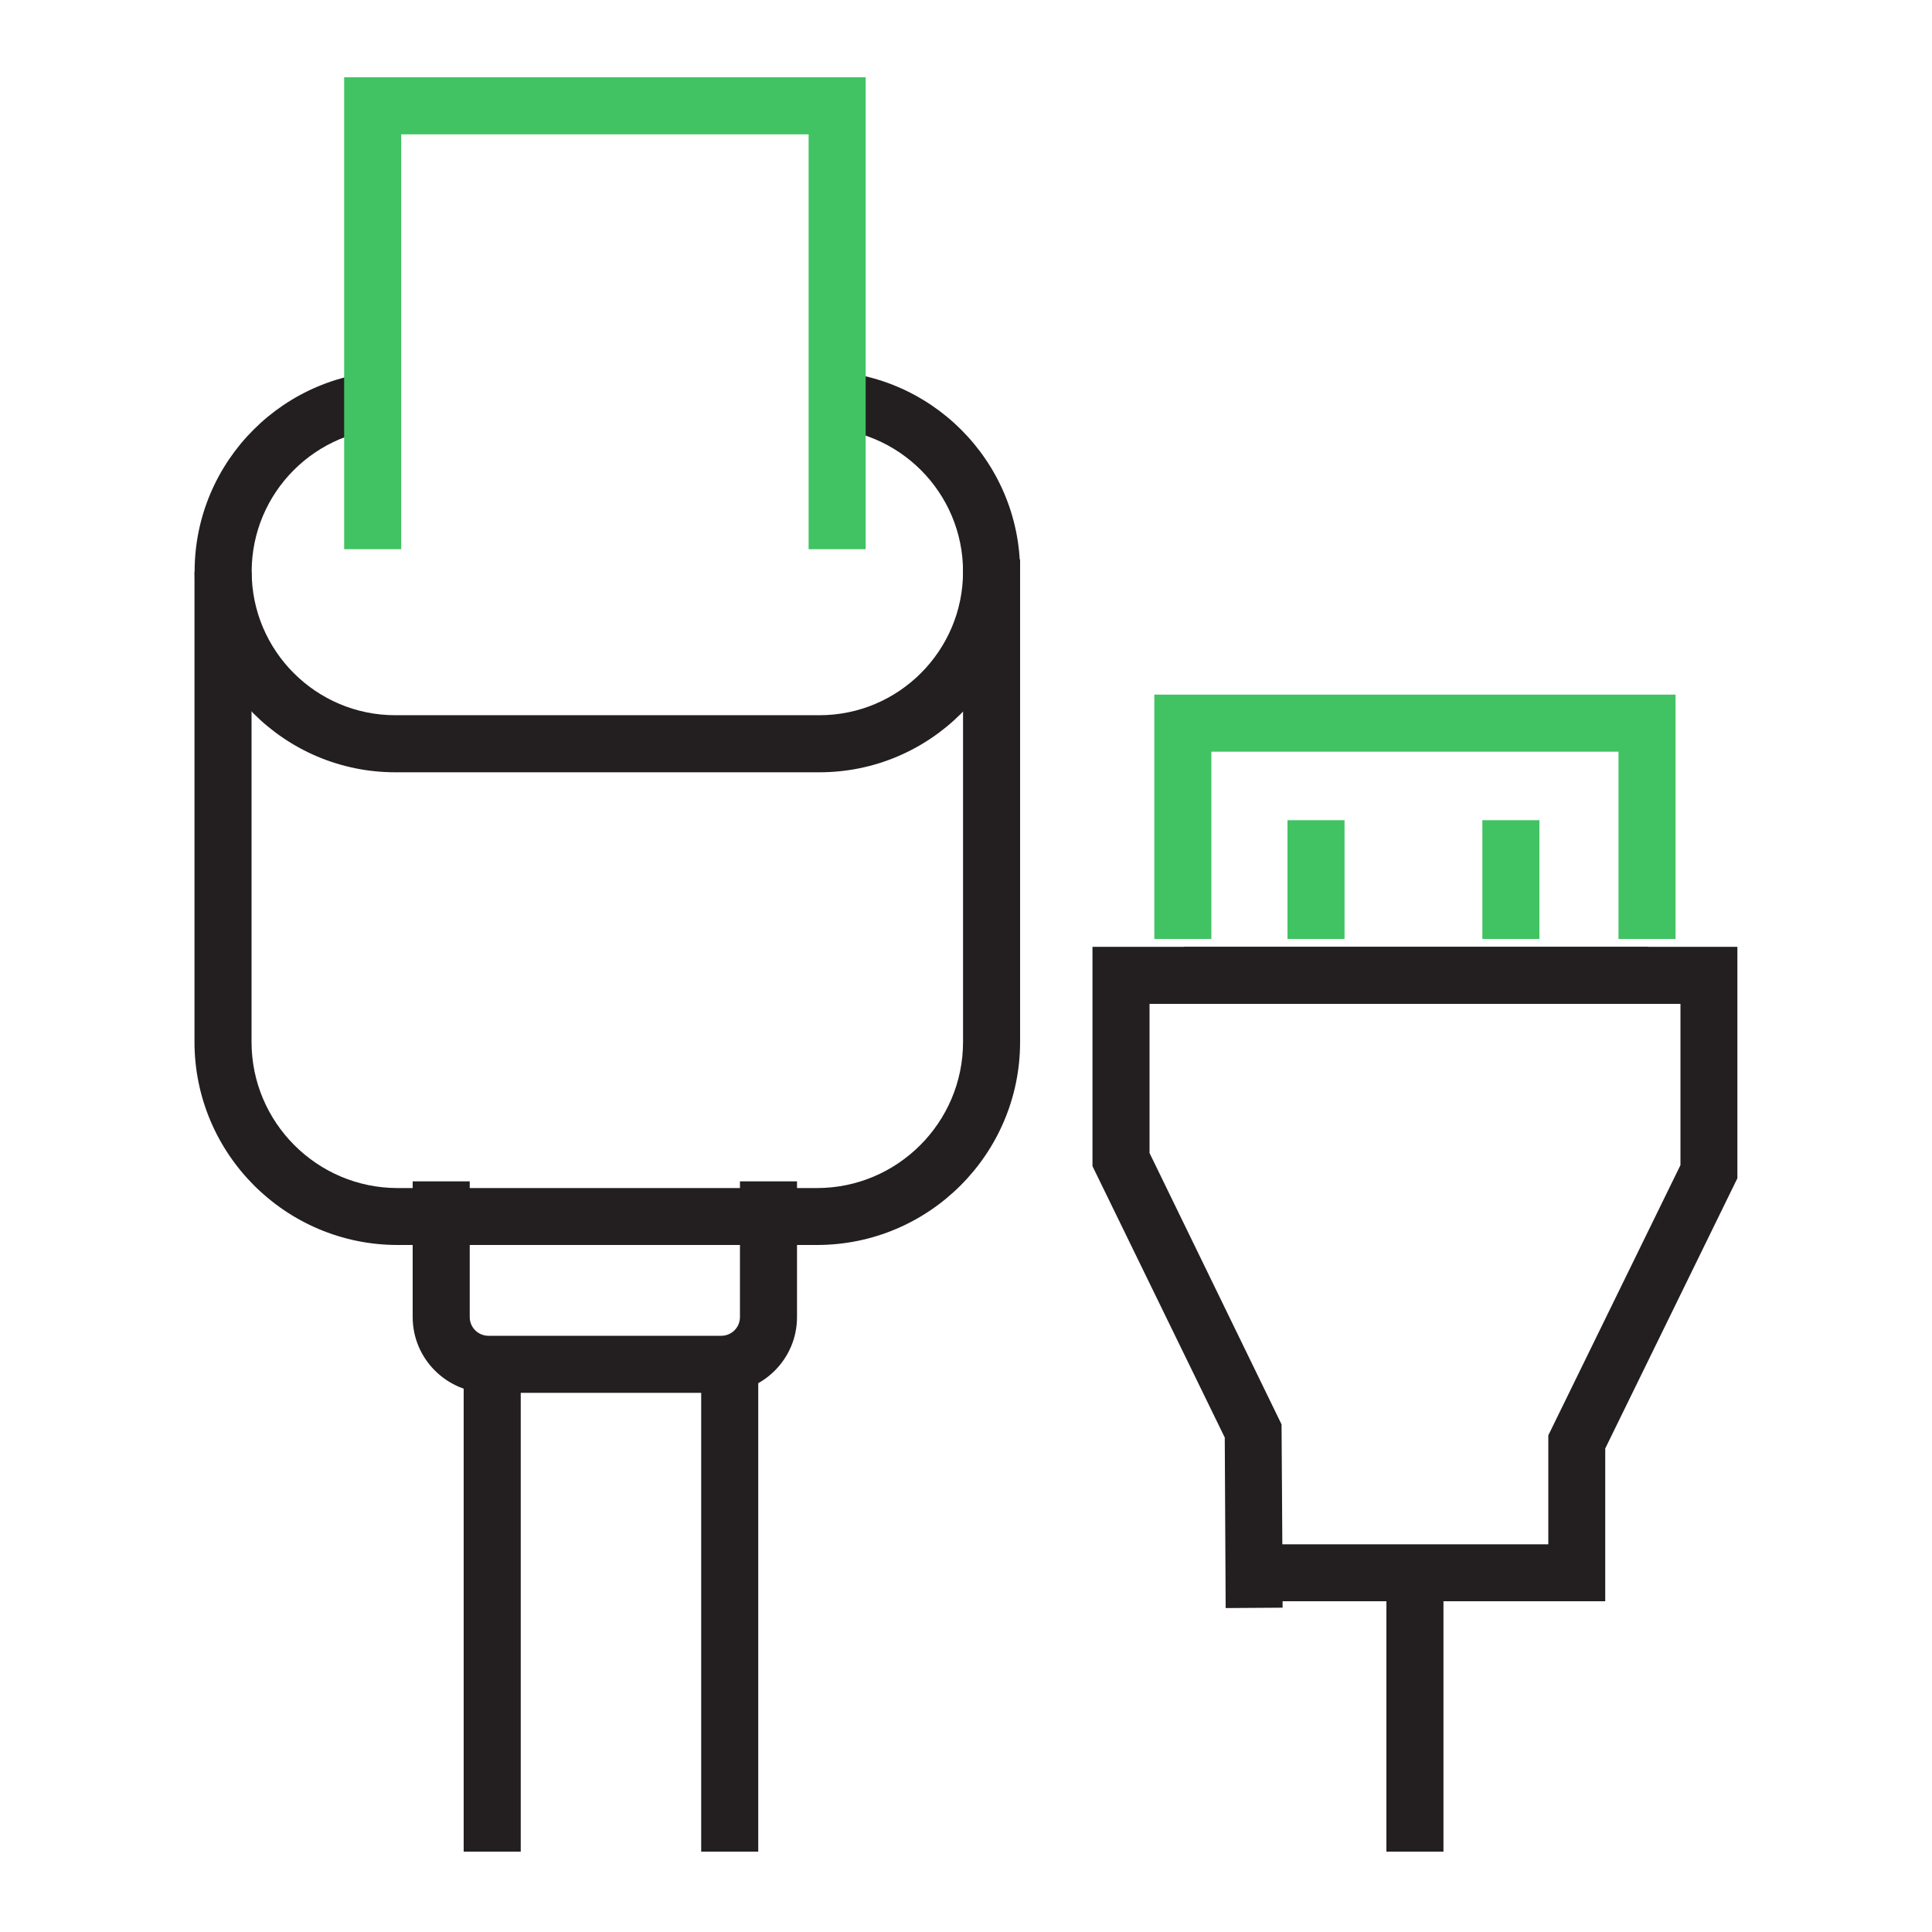
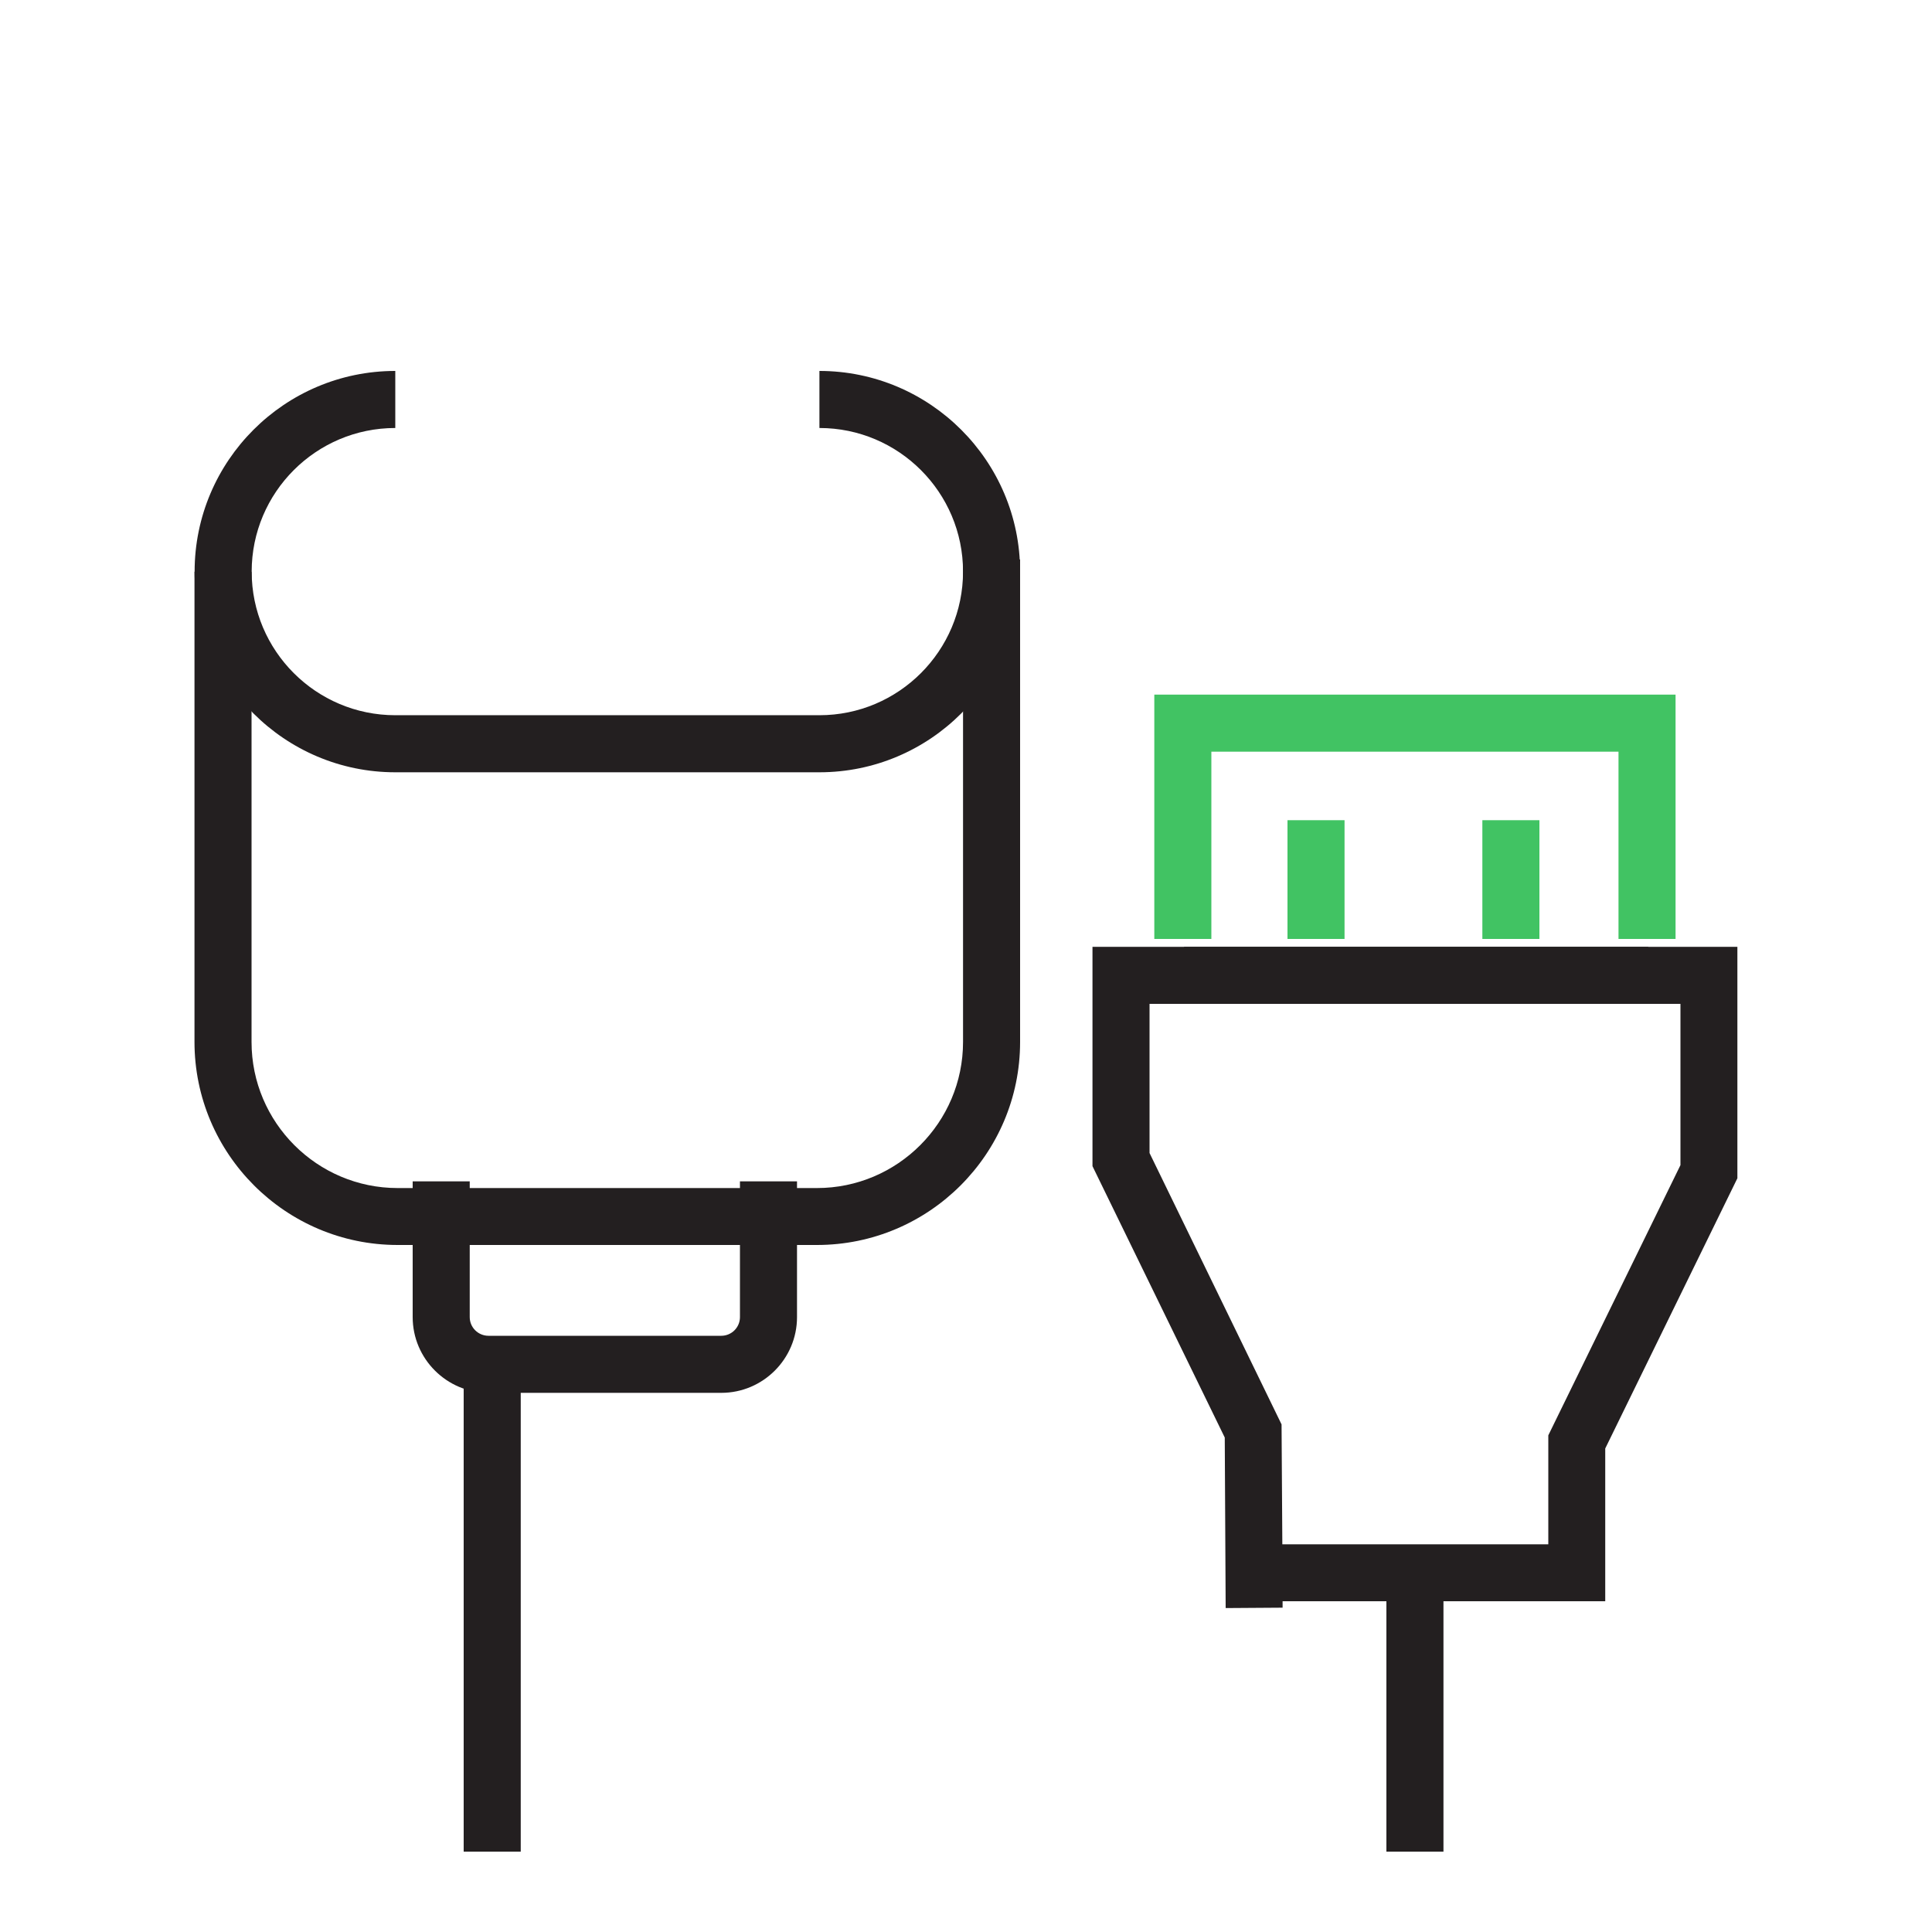
<svg xmlns="http://www.w3.org/2000/svg" version="1.1" id="Layer_1" x="0px" y="0px" viewBox="0 0 150 150" style="enable-background:new 0 0 150 150;" xml:space="preserve">
  <style type="text/css">
	.st0{fill:#231F20;}
	.st1{fill:none;stroke:#000000;stroke-width:1.5;stroke-miterlimit:10;}
	.st2{fill:#41C363;}
</style>
  <g>
    <g>
      <g>
        <path class="st0" d="M63.62,59.96H30.69c-8.59,0-15.58-6.99-15.58-15.58s6.99-15.58,15.58-15.58v4.43     c-6.15,0-11.15,5-11.15,11.15s5,11.15,11.15,11.15h32.93c6.15,0,11.15-5,11.15-11.15s-5-11.15-11.15-11.15v-4.43     c8.59,0,15.58,6.99,15.58,15.58S72.21,59.96,63.62,59.96z" />
      </g>
      <g>
        <path class="st0" d="M63.43,96.66H30.87c-8.69,0-15.77-7.07-15.77-15.77V44.39h4.43V80.9c0,6.25,5.09,11.34,11.34,11.34h32.56     c6.25,0,11.34-5.09,11.34-11.34V43.44h4.43V80.9C79.2,89.59,72.13,96.66,63.43,96.66z" />
      </g>
      <g>
        <path class="st0" d="M56,108.14H37.93c-3.24,0-5.89-2.64-5.89-5.88V91.72h4.43v10.54c0,0.8,0.65,1.45,1.46,1.45H56     c0.8,0,1.45-0.65,1.45-1.45V91.72h4.43v10.54C61.88,105.5,59.24,108.14,56,108.14z" />
      </g>
      <g>
        <rect x="36" y="105.93" class="st0" width="4.43" height="37.83" />
      </g>
      <g>
-         <rect x="54.44" y="105.93" class="st0" width="4.43" height="37.83" />
-       </g>
+         </g>
      <g>
        <path class="st0" d="M95.16,124.85l-0.07-13.24L84.82,90.54V73.51h50.07v17.97l-10.26,20.98v11.86H99.58l0,0.5L95.16,124.85z      M99.56,119.9h20.65v-8.46l10.26-20.98V77.94H89.25v11.58l10.25,21.07L99.56,119.9z" />
      </g>
      <g>
        <rect x="91.93" y="73.51" class="st0" width="36.04" height="4.43" />
      </g>
      <g>
        <path class="st1" d="M102.27,74.59" />
      </g>
      <g>
        <path class="st1" d="M117.4,74.59" />
      </g>
      <g>
        <rect x="107.64" y="122.96" class="st0" width="4.43" height="20.8" />
      </g>
    </g>
    <g>
      <g>
-         <polygon class="st2" points="67.21,42.64 62.78,42.64 62.78,10.43 31.15,10.43 31.15,42.64 26.72,42.64 26.72,6 67.21,6    " />
-       </g>
+         </g>
      <g>
        <polygon class="st2" points="130.09,72.9 125.66,72.9 125.66,58.36 94.05,58.36 94.05,72.9 89.62,72.9 89.62,53.93 130.09,53.93         " />
      </g>
      <g>
        <rect x="99.96" y="63.68" class="st2" width="4.43" height="9.22" />
      </g>
      <g>
        <rect x="115.09" y="63.68" class="st2" width="4.43" height="9.22" />
      </g>
    </g>
  </g>
</svg>